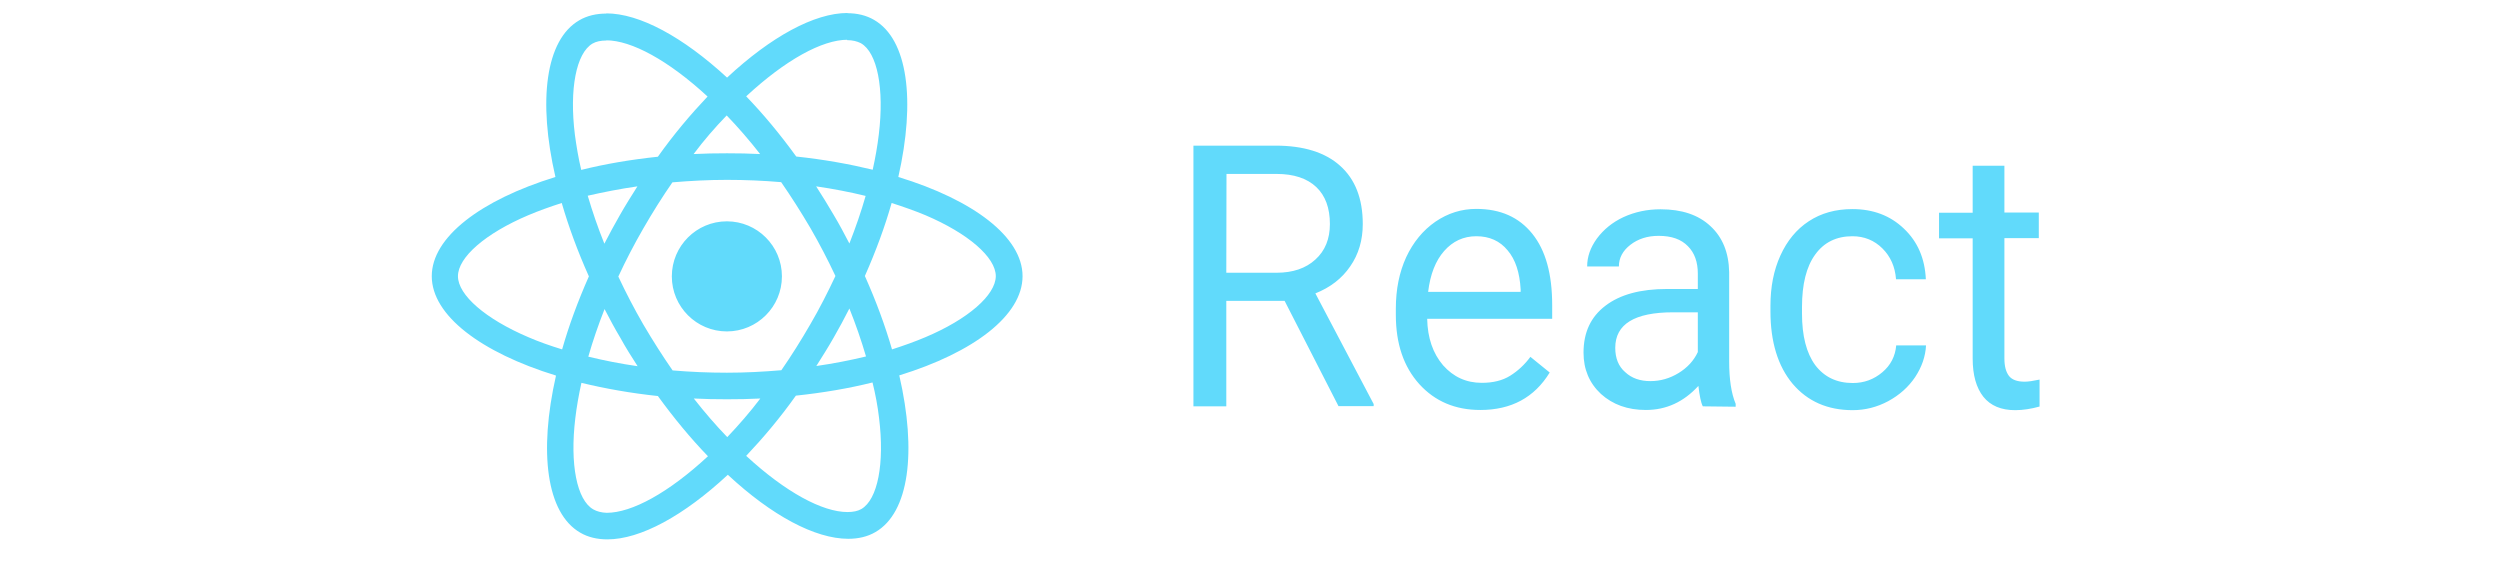
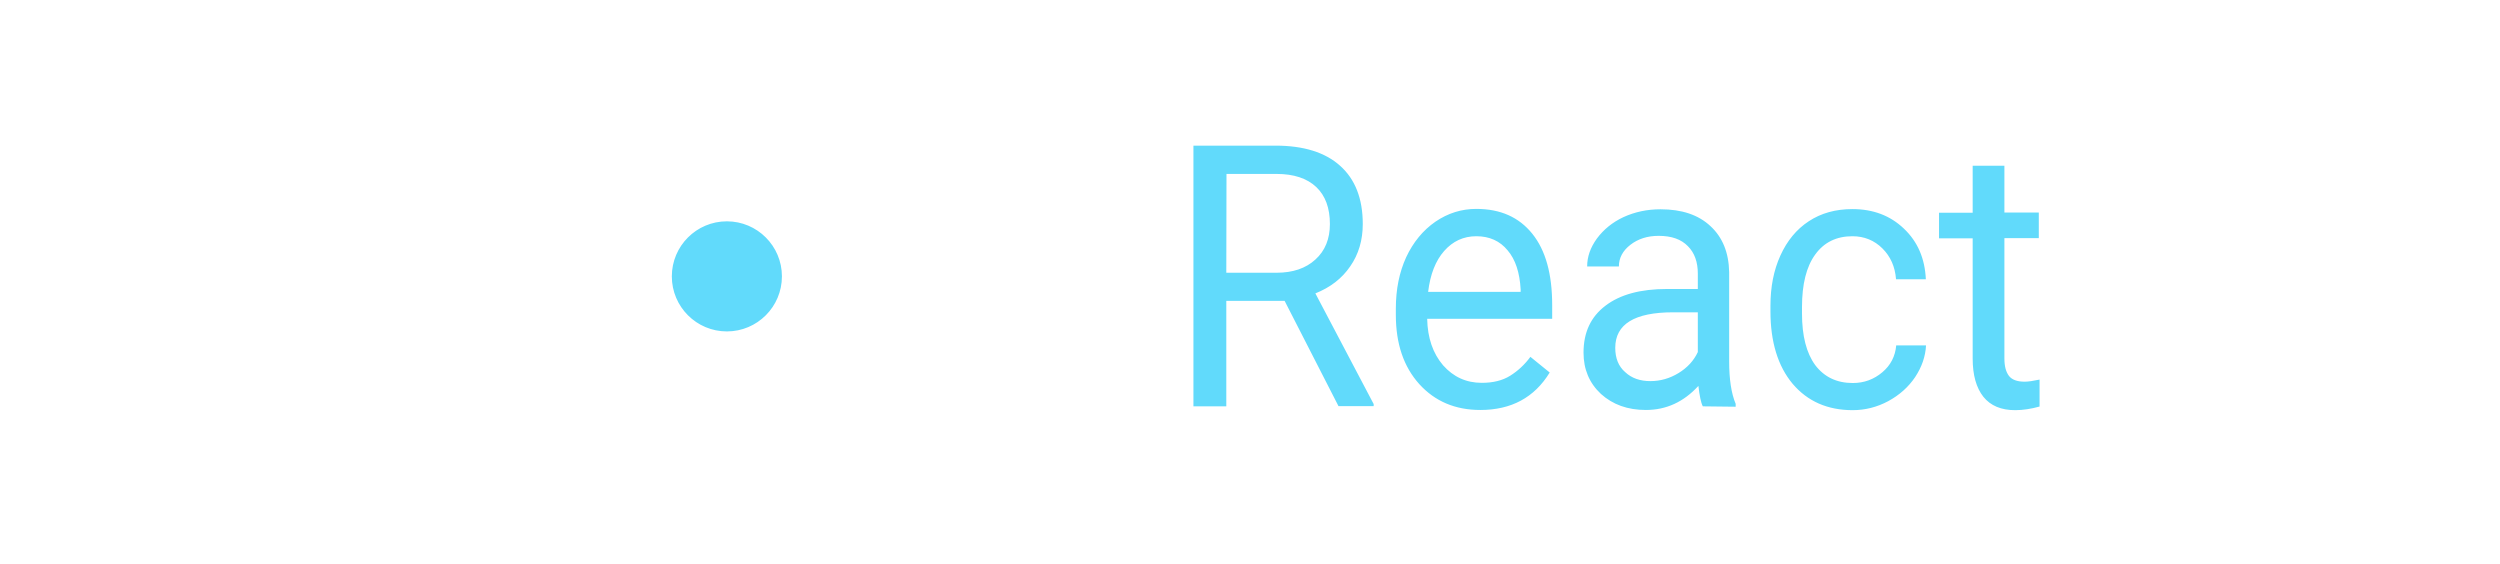
<svg xmlns="http://www.w3.org/2000/svg" enable-background="new 0 0 1308 295" viewBox="0 0 1308 295">
  <g fill="#61dafb">
-     <path d="m535 144.5c0-20.5-25.7-39.9-65-51.9 9.1-40.1 5-72-12.7-82.2-4.1-2.4-8.9-3.5-14.1-3.5v14.1c2.9 0 5.2.6 7.2 1.6 8.6 4.9 12.3 23.6 9.4 47.7-.7 5.9-1.8 12.2-3.2 18.5-12.4-3-25.8-5.4-40-6.9-8.5-11.7-17.3-22.3-26.2-31.5 20.6-19.1 39.8-29.6 53-29.6v-14c-17.3 0-40 12.4-63 33.8-23.1-21.3-45.8-33.6-63.2-33.6v14.1c13.1 0 32.4 10.4 53 29.4-8.8 9.3-17.7 19.8-26 31.5-14.2 1.5-27.7 3.8-40.1 6.9-1.5-6.3-2.5-12.4-3.3-18.3-3-24.1.7-42.8 9.2-47.8 1.9-1.1 4.3-1.6 7.3-1.6v-14.1c-5.3 0-10.1 1.1-14.2 3.5-17.7 10.2-21.7 42.1-12.5 82-39.2 12.1-64.7 31.5-64.7 51.9 0 20.5 25.7 39.9 65 52-9.1 40.1-5 72 12.7 82.2 4.1 2.4 8.9 3.5 14.2 3.5 17.3 0 40-12.4 63-33.8 22.9 21.3 45.6 33.5 63 33.5 5.3 0 10.1-1.1 14.2-3.5 17.7-10.2 21.7-42.1 12.5-82 39-12 64.5-31.4 64.5-51.9zm-82.1-42c-2.3 8.1-5.2 16.5-8.5 24.9-2.6-5-5.3-10.1-8.3-15.1-2.9-5-6-10-9.1-14.8 9 1.3 17.7 3 25.9 5zm-28.9 67.1c-4.9 8.5-10 16.6-15.2 24.1-9.4.8-18.9 1.3-28.5 1.3-9.5 0-19-.4-28.4-1.2-5.2-7.5-10.3-15.5-15.3-24-4.8-8.3-9.1-16.6-13.1-25.1 3.9-8.4 8.3-16.9 13.1-25.2 4.9-8.5 10-16.6 15.2-24.1 9.4-.8 18.9-1.3 28.5-1.3 9.5 0 19 .4 28.4 1.2 5.2 7.5 10.3 15.5 15.3 24 4.8 8.3 9.1 16.6 13.1 25.1-4 8.5-8.3 17-13.1 25.2zm20.4-8.2c3.3 8.2 6.2 16.6 8.7 25.1-8.3 2-17 3.7-26 5 3.1-4.9 6.2-9.8 9.1-14.9 2.9-5 5.6-10.1 8.2-15.2zm-63.9 67.3c-5.9-6.1-11.7-12.8-17.5-20.2 5.7.3 11.5.4 17.3.4 5.9 0 11.8-.1 17.5-.4-5.4 7.1-11.2 13.8-17.3 20.2zm-46.9-37.1c-9-1.3-17.6-3-25.8-5 2.3-8.1 5.2-16.5 8.5-24.9 2.6 5 5.3 10.1 8.3 15.1 2.8 5.1 5.9 10 9 14.8zm46.6-131.2c5.9 6.1 11.7 12.8 17.5 20.2-5.7-.3-11.5-.4-17.3-.4-5.9 0-11.8.1-17.5.4 5.3-7.1 11.1-13.8 17.3-20.2zm-46.7 37.1c-3.1 4.9-6.2 9.8-9.1 14.9-2.9 5-5.6 10.1-8.2 15.1-3.3-8.2-6.2-16.6-8.7-25.1 8.3-1.9 17-3.6 26-4.9zm-57.1 78.9c-22.3-9.5-36.8-22-36.8-31.9s14.4-22.4 36.8-31.9c5.4-2.3 11.3-4.4 17.5-6.4 3.6 12.4 8.3 25.2 14.2 38.4-5.8 13.1-10.5 25.9-14 38.2-6.2-1.9-12.2-4-17.7-6.4zm34 90.1c-8.6-4.9-12.3-23.6-9.4-47.7.7-5.9 1.8-12.2 3.2-18.5 12.4 3 25.8 5.4 40 6.9 8.5 11.7 17.3 22.3 26.2 31.5-20.6 19.1-39.8 29.6-53 29.6-2.7-.1-5.1-.7-7-1.8zm149.5-48c3 24.1-.7 42.8-9.2 47.8-1.9 1.1-4.3 1.6-7.3 1.6-13.1 0-32.4-10.4-53-29.4 8.8-9.3 17.7-19.8 26-31.5 14.2-1.5 27.7-3.8 40.1-6.9 1.6 6.4 2.7 12.5 3.4 18.4zm24.3-42.1c-5.4 2.3-11.3 4.4-17.5 6.4-3.6-12.4-8.3-25.2-14.2-38.4 5.8-13.1 10.5-25.9 14-38.2 6.2 2 12.2 4.1 17.7 6.4 22.3 9.5 36.8 22 36.8 31.9-.1 9.9-14.5 22.5-36.8 31.9z" />
    <path d="m380.3 173.4c15.9 0 28.8-12.9 28.8-28.8s-12.9-28.8-28.8-28.8-28.8 12.9-28.8 28.8 12.9 28.8 28.8 28.8zm291.8-16h-30.5v55.2h-17.2v-136.4h43c14.6 0 25.9 3.5 33.7 10.5 7.9 7 11.9 17.2 11.9 30.5 0 8.5-2.2 15.9-6.6 22.2-4.3 6.3-10.4 11-18.2 14.1l30.5 57.9v1.1h-18.4zm-30.5-14.7h26.3c8.5 0 15.3-2.3 20.3-6.9 5.1-4.6 7.6-10.8 7.6-18.6 0-8.4-2.4-14.9-7.2-19.4s-11.7-6.8-20.7-6.8h-26.2zm132.9 71.8c-13.1 0-23.7-4.5-31.9-13.5-8.2-9.1-12.3-21.1-12.3-36.3v-3.2c0-10.1 1.8-19 5.4-26.9 3.7-7.9 8.8-14.1 15.3-18.6 6.6-4.5 13.7-6.7 21.4-6.7 12.6 0 22.3 4.3 29.3 13s10.4 21.1 10.4 37.3v7.2h-65.4c.2 10 3 18.1 8.3 24.3 5.4 6.1 12.1 9.2 20.3 9.2 5.8 0 10.8-1.2 14.8-3.7s7.6-5.8 10.6-9.9l10.1 8.2c-8 13.1-20.1 19.6-36.3 19.6zm-2.1-90.9c-6.7 0-12.3 2.6-16.8 7.7s-7.3 12.2-8.4 21.4h48.4v-1.3c-.5-8.8-2.7-15.6-6.8-20.4-4-4.9-9.5-7.4-16.4-7.4zm118.5 89c-1-2-1.7-5.6-2.3-10.7-7.7 8.4-16.8 12.6-27.5 12.6-9.5 0-17.3-2.8-23.5-8.4-6.1-5.7-9.1-12.9-9.1-21.6 0-10.6 3.8-18.7 11.4-24.5 7.7-5.9 18.4-8.8 32.3-8.8h16.1v-8c0-6.1-1.7-10.9-5.2-14.4-3.5-3.6-8.5-5.4-15.3-5.4-5.9 0-10.8 1.6-14.8 4.7s-6 6.9-6 11.3h-16.6c0-5.1 1.7-9.9 5.1-14.6 3.5-4.7 8.1-8.5 13.9-11.2 5.9-2.7 12.3-4.1 19.4-4.1 11.1 0 19.8 2.9 26.1 8.8 6.3 5.8 9.6 13.8 9.8 24.1v46.7c0 9.3 1.1 16.7 3.4 22.2v1.5zm-27.4-13.2c5.2 0 10.1-1.4 14.7-4.2s8-6.5 10.1-11v-20.8h-12.9c-20.2 0-30.3 6.2-30.3 18.6 0 5.4 1.7 9.7 5.2 12.7 3.4 3.2 7.8 4.7 13.2 4.7zm105.9 1c5.9 0 11-1.9 15.4-5.6s6.8-8.4 7.3-14.1h15.6c-.3 5.8-2.2 11.3-5.7 16.6-3.5 5.2-8.2 9.4-14.1 12.6-5.8 3.1-12 4.7-18.6 4.7-13.1 0-23.6-4.6-31.4-13.8-7.7-9.2-11.6-21.9-11.6-37.9v-2.9c0-9.9 1.7-18.6 5.2-26.3s8.4-13.7 14.8-17.9c6.5-4.3 14.1-6.4 22.9-6.4 10.8 0 19.8 3.4 26.9 10.2 7.2 6.8 11 15.6 11.5 26.5h-15.6c-.5-6.6-2.9-11.9-7.1-16.1s-9.5-6.4-15.7-6.4c-8.4 0-14.9 3.2-19.5 9.6-4.6 6.3-6.9 15.5-6.9 27.5v3.3c0 11.7 2.3 20.7 6.9 27 4.7 6.2 11.2 9.4 19.7 9.4zm79.3-113.7v24.5h18v13.4h-18v62.9c0 4.1.8 7.1 2.4 9.2 1.6 2 4.3 3 8.2 3 1.9 0 4.5-.4 7.8-1.1v14.1c-4.3 1.2-8.6 1.9-12.7 1.9-7.4 0-12.9-2.3-16.7-7-3.7-4.7-5.6-11.3-5.6-20v-62.9h-17.6v-13.4h17.6v-24.6z" />
  </g>
</svg>